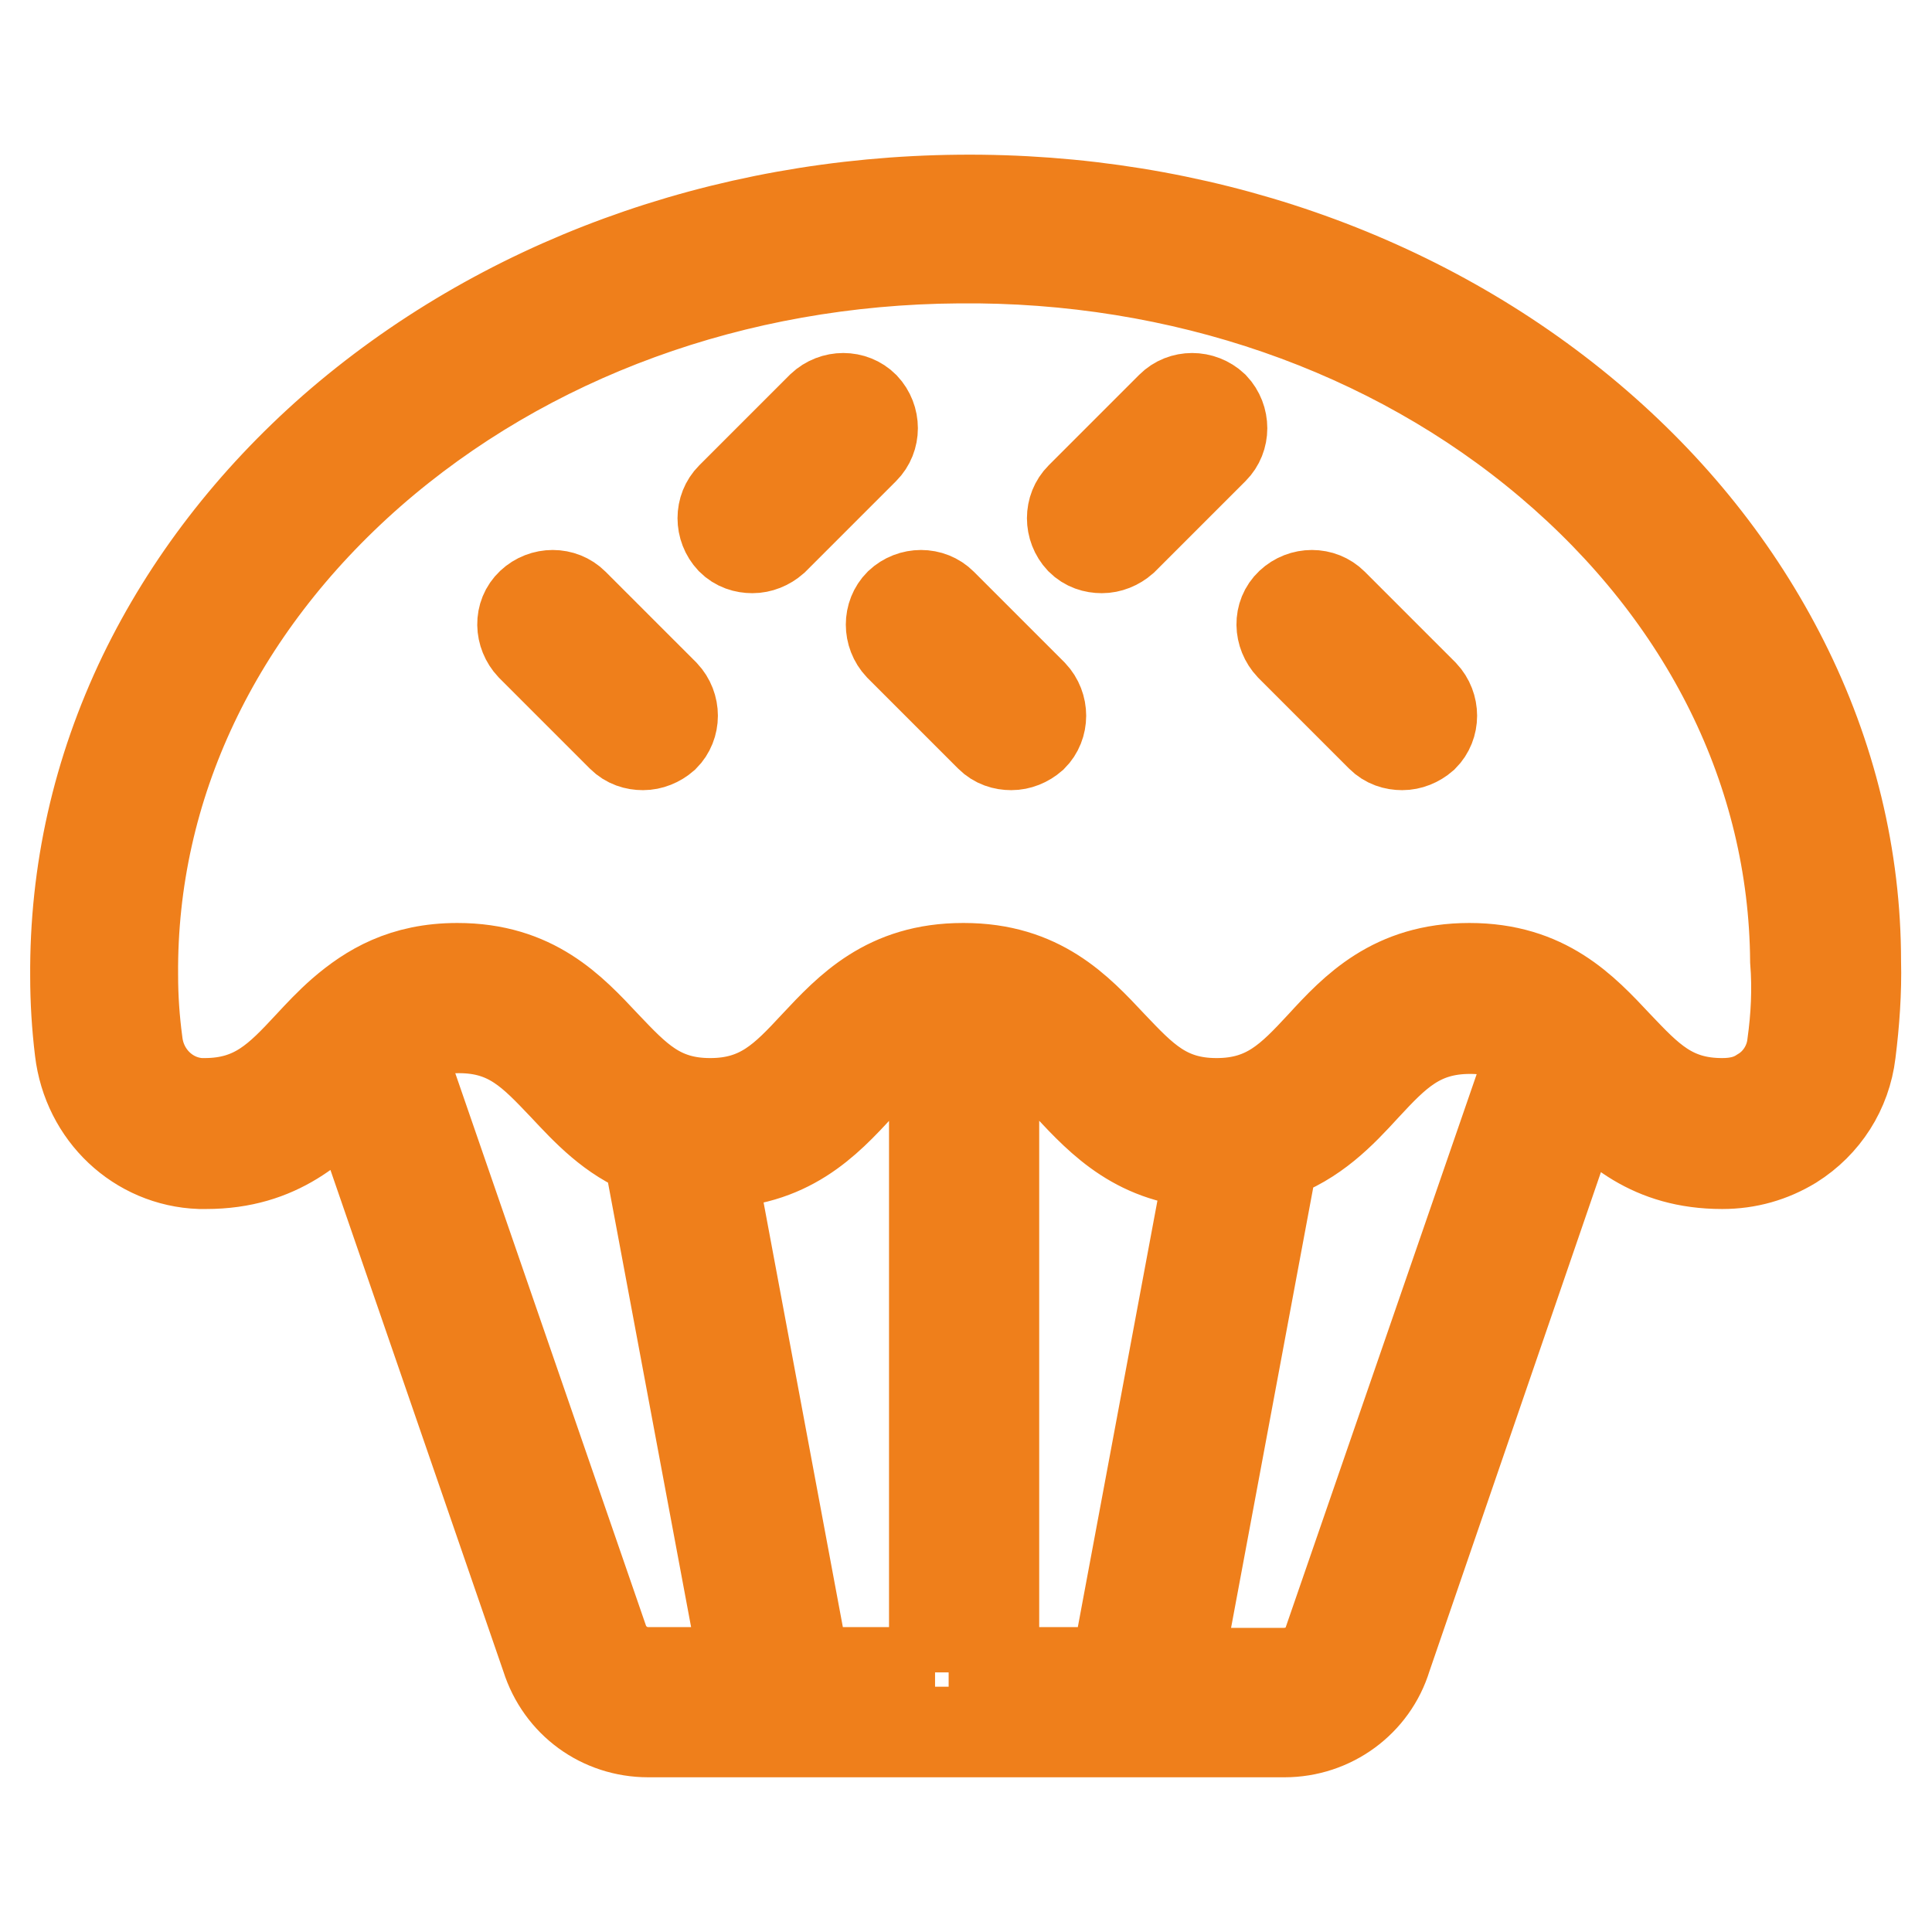
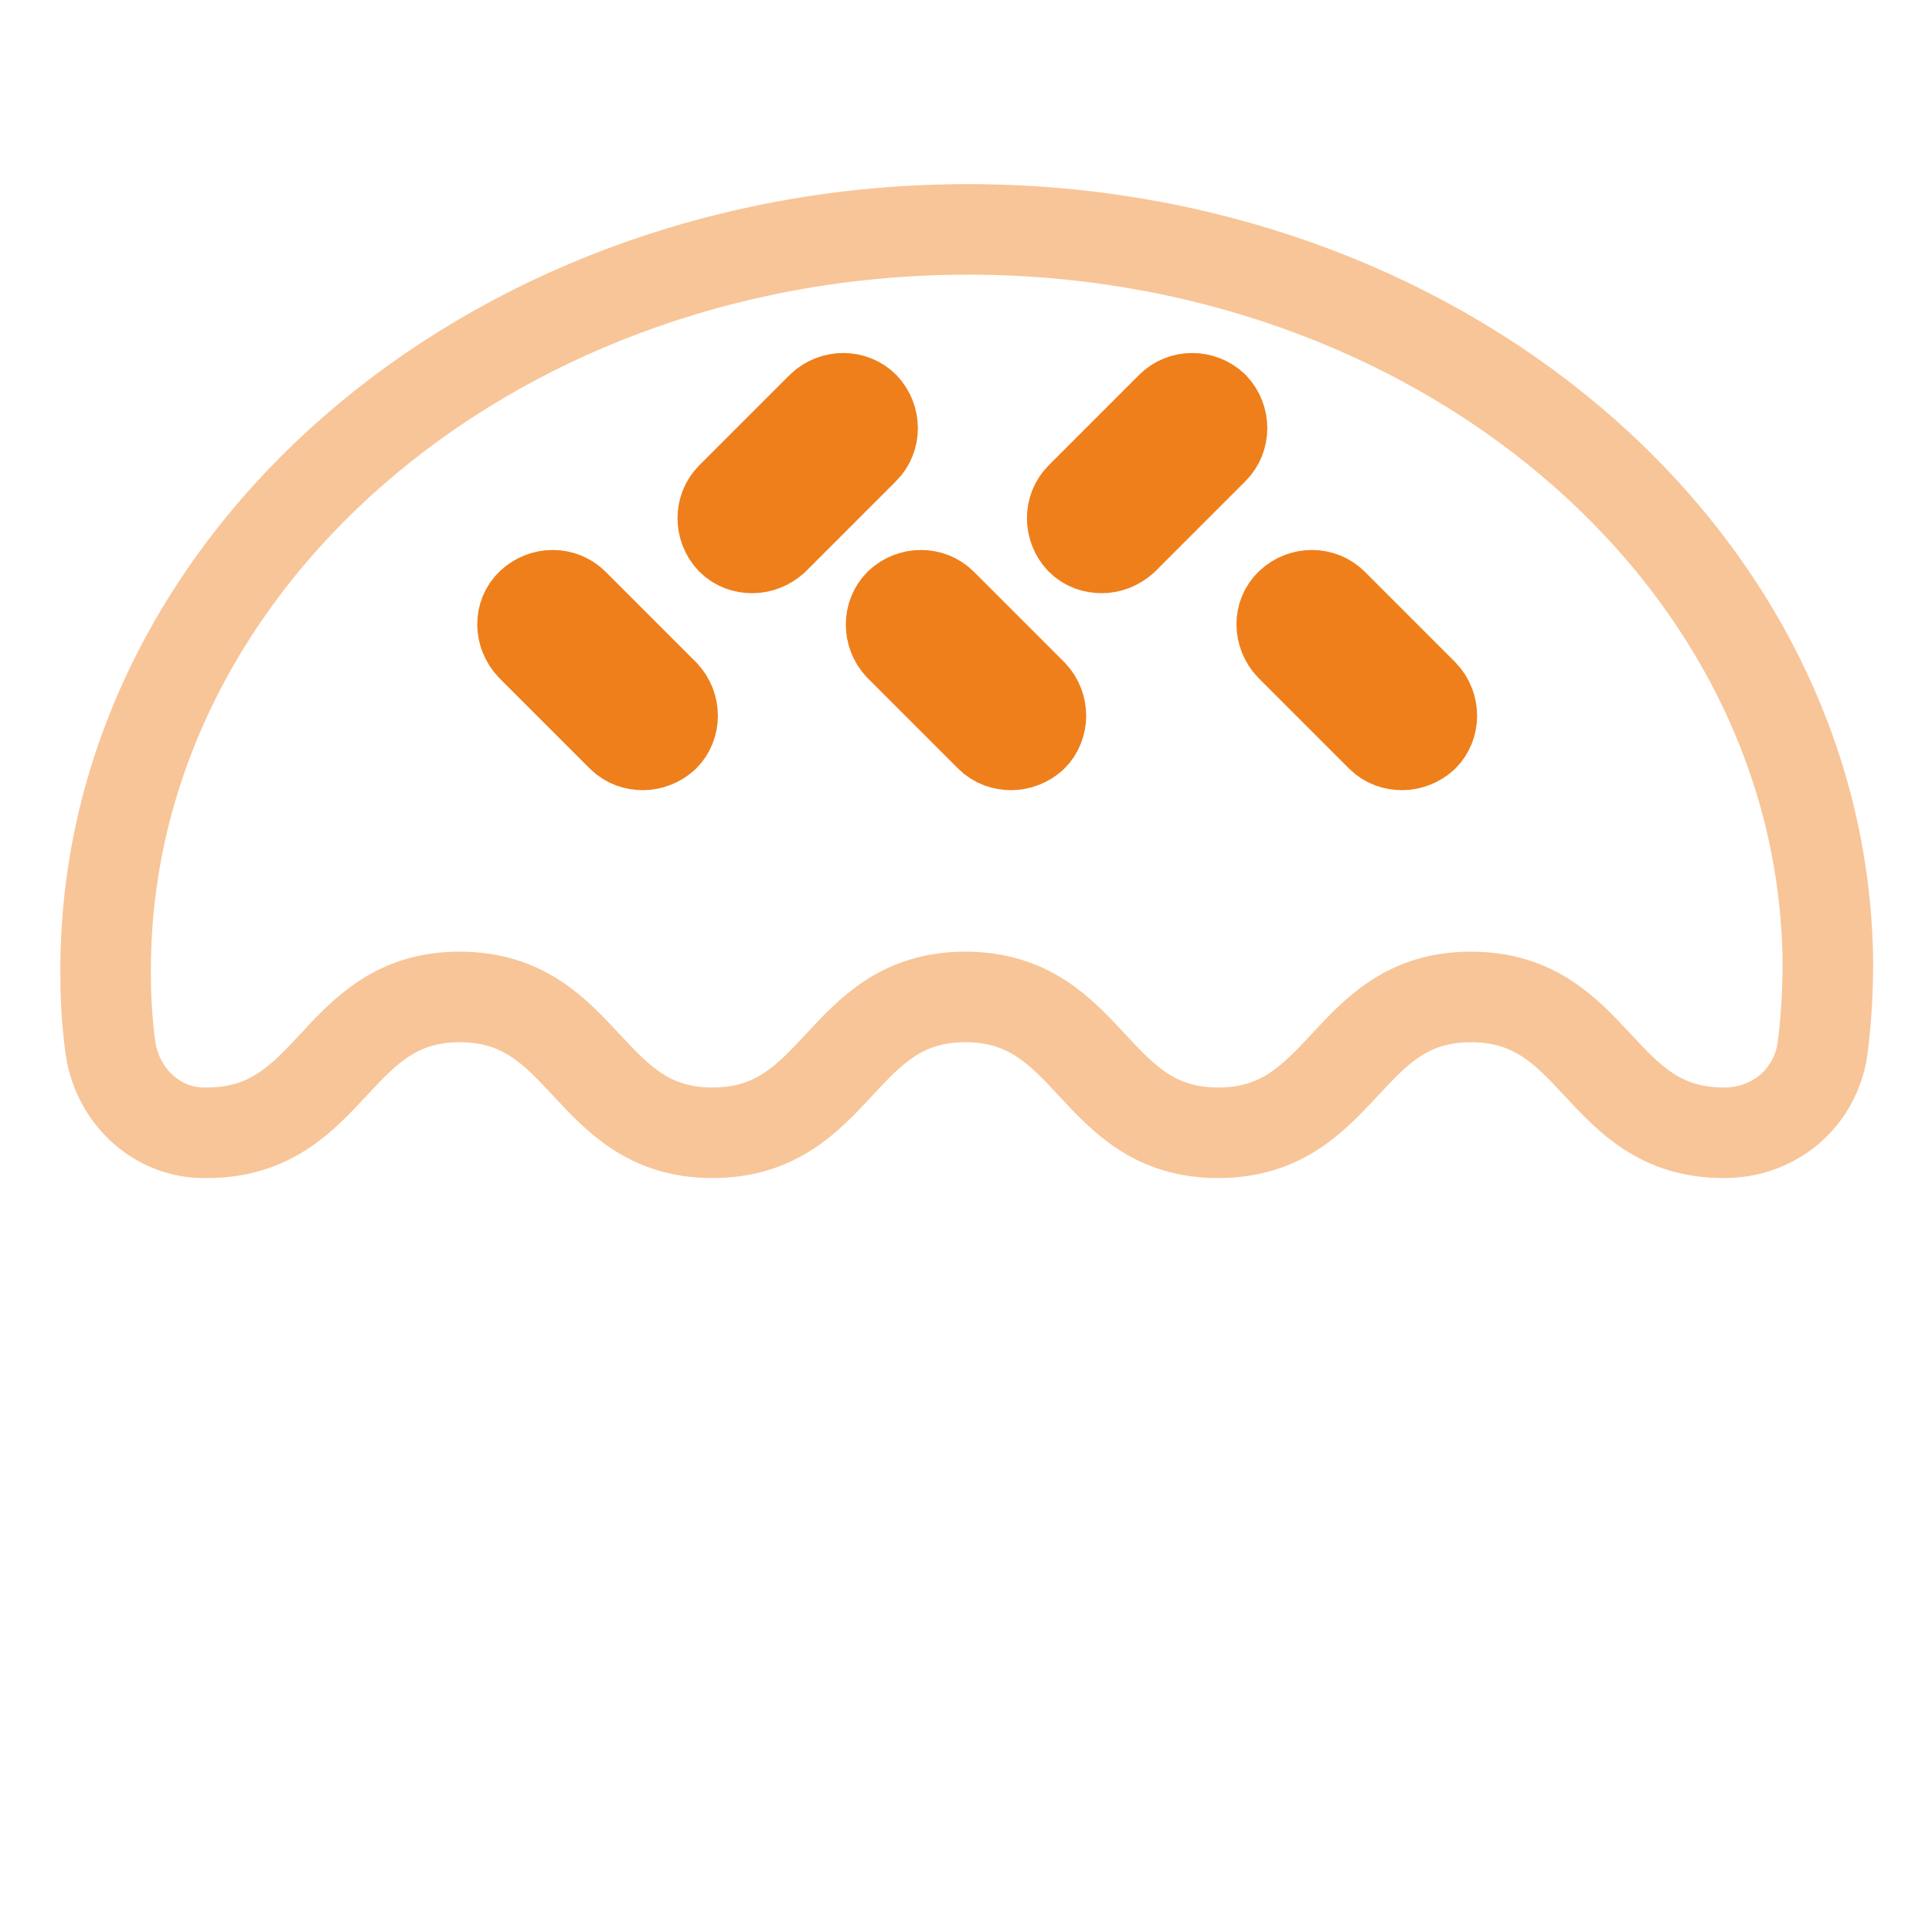
<svg xmlns="http://www.w3.org/2000/svg" version="1.1" x="0px" y="0px" viewBox="0 0 256 256" enable-background="new 0 0 256 256" xml:space="preserve">
  <g>
    <path stroke-width="12" fill-opacity="0" stroke="#f8c598" d="M127.2,30.4c-63,0.5-113.7,44.8-113.2,98.9c0,3.1,0.2,6.3,0.6,9.3c0.8,6.3,5.8,11.3,12.1,11.5h0.7 c16.8,0,16.8-18,33.5-18c16.8,0,16.8,18,33.5,18c16.8,0,16.8-18,33.5-18c16.8,0,16.8,18,33.5,18c16.8,0,16.8-18,33.5-18 c16.8,0,16.8,18,33.5,18c2.9,0,5.2-0.8,7.2-2c3.2-2,5.4-5.4,5.9-9.2c0.5-3.8,0.7-7.6,0.7-11.5C241.6,73.3,190.2,29.9,127.2,30.4 L127.2,30.4z" />
-     <path stroke-width="12" fill-opacity="0" stroke="#ef7f1b" d="M236.3,87.6c-6.1-12.1-14.7-22.9-25.7-32.2c-22.4-18.9-52.1-29.2-83.5-28.9c-31.4,0.3-60.9,11.1-83,30.4 C33.4,66.3,24.9,77.3,19,89.5c-6.1,12.7-9.1,26.1-9,39.9c0,3.2,0.2,6.5,0.6,9.8c1,8.4,7.7,14.7,15.9,15c0.3,0,0.6,0,0.8,0 c9.7,0,14.8-5.1,19.2-9.7l25.9,75.1c1.9,6,7.3,9.9,13.5,9.9h84.3c6.2,0,11.7-4,13.5-9.9l25.7-74.8c4.3,4.6,9.3,9.4,18.8,9.4 c3.4,0,6.5-0.9,9.3-2.6c4.3-2.7,7.1-7.1,7.7-12.1c0.5-4,0.8-8.1,0.7-12.1C245.9,113.6,242.6,100.1,236.3,87.6L236.3,87.6z  M85.9,221.6c-2.8,0-5.2-1.8-6.1-4.5c0,0,0-0.1,0-0.1l-27.1-78.5c2.2-1.4,4.7-2.3,8.1-2.3c6.7,0,9.8,3.4,13.9,7.7 c3,3.2,6.3,6.8,11.2,8.7l12.9,69H85.9z M123.9,221.6h-17.2l-12.6-67.5h0.2c10.1,0,15.2-5.4,19.6-10.2c3.1-3.4,5.8-6.2,9.9-7.3 V221.6z M131.7,221.6v-85c4.2,1.1,6.8,3.9,9.9,7.3c4.4,4.7,9.3,9.9,18.8,10.2l-12.6,67.5L131.7,221.6L131.7,221.6z M176.2,217.1 c0,0,0,0.1,0,0.1c-0.8,2.7-3.2,4.5-6.1,4.5h-14.2l12.8-68.6c5.5-1.9,9-5.6,12.2-9.1c4-4.3,7.2-7.7,13.9-7.7c3.6,0,6.2,1,8.4,2.6 L176.2,217.1z M237.5,138.4c-0.3,2.7-1.9,5.1-4.1,6.4c-1.5,1-3.2,1.4-5.2,1.4c-6.7,0-9.8-3.4-13.9-7.7c-4.5-4.8-9.5-10.2-19.6-10.2 c-10.1,0-15.2,5.4-19.6,10.2c-4,4.3-7.2,7.7-13.9,7.7s-9.8-3.4-13.9-7.7c-4.5-4.8-9.5-10.2-19.6-10.2h-0.1h0 c-10.1,0-15.1,5.4-19.6,10.2c-4,4.3-7.2,7.7-13.9,7.7c-6.7,0-9.8-3.4-13.9-7.7c-4.5-4.8-9.5-10.2-19.6-10.2 c-7.1,0-11.6,2.7-15.3,5.9c-1.6,1.4-3,2.9-4.3,4.3c-4,4.3-7.2,7.7-13.9,7.7h-0.5c-4.3-0.2-7.9-3.6-8.4-8.1c-0.4-3-0.6-5.9-0.6-8.9 c-0.2-25,11-48.6,31.5-66.6c20.7-18.1,48.3-28.2,77.9-28.4c29.5-0.3,57.4,9.4,78.3,27.1c20.8,17.6,32.4,41,32.6,66 C238.2,131.1,238,134.8,237.5,138.4L237.5,138.4z" />
    <path stroke-width="12" fill-opacity="0" stroke="#ef7f1b" d="M176.6,80c-1.5-1.5-4-1.5-5.6,0s-1.5,4,0,5.6l12,12c0.8,0.8,1.8,1.1,2.8,1.1c1,0,2-0.4,2.8-1.1 c1.5-1.5,1.5-4,0-5.6L176.6,80z M124.8,80c-1.5-1.5-4-1.5-5.6,0c-1.5,1.5-1.5,4,0,5.6l12,12c0.8,0.8,1.8,1.1,2.8,1.1 c1,0,2-0.4,2.8-1.1c1.5-1.5,1.5-4,0-5.6L124.8,80z M108.9,53.9l-12,12c-1.5,1.5-1.5,4,0,5.6c0.8,0.8,1.8,1.1,2.8,1.1s2-0.4,2.8-1.1 l12-12c1.5-1.5,1.5-4,0-5.6C113,52.4,110.5,52.4,108.9,53.9z M155.2,53.9l-12,12c-1.5,1.5-1.5,4,0,5.6c0.8,0.8,1.8,1.1,2.8,1.1 c1,0,2-0.4,2.8-1.1l12-12c1.5-1.5,1.5-4,0-5.6C159.2,52.4,156.7,52.4,155.2,53.9z M76,80c-1.5-1.5-4-1.5-5.6,0s-1.5,4,0,5.6l12,12 c0.8,0.8,1.8,1.1,2.8,1.1s2-0.4,2.8-1.1c1.5-1.5,1.5-4,0-5.6L76,80z" />
  </g>
</svg>